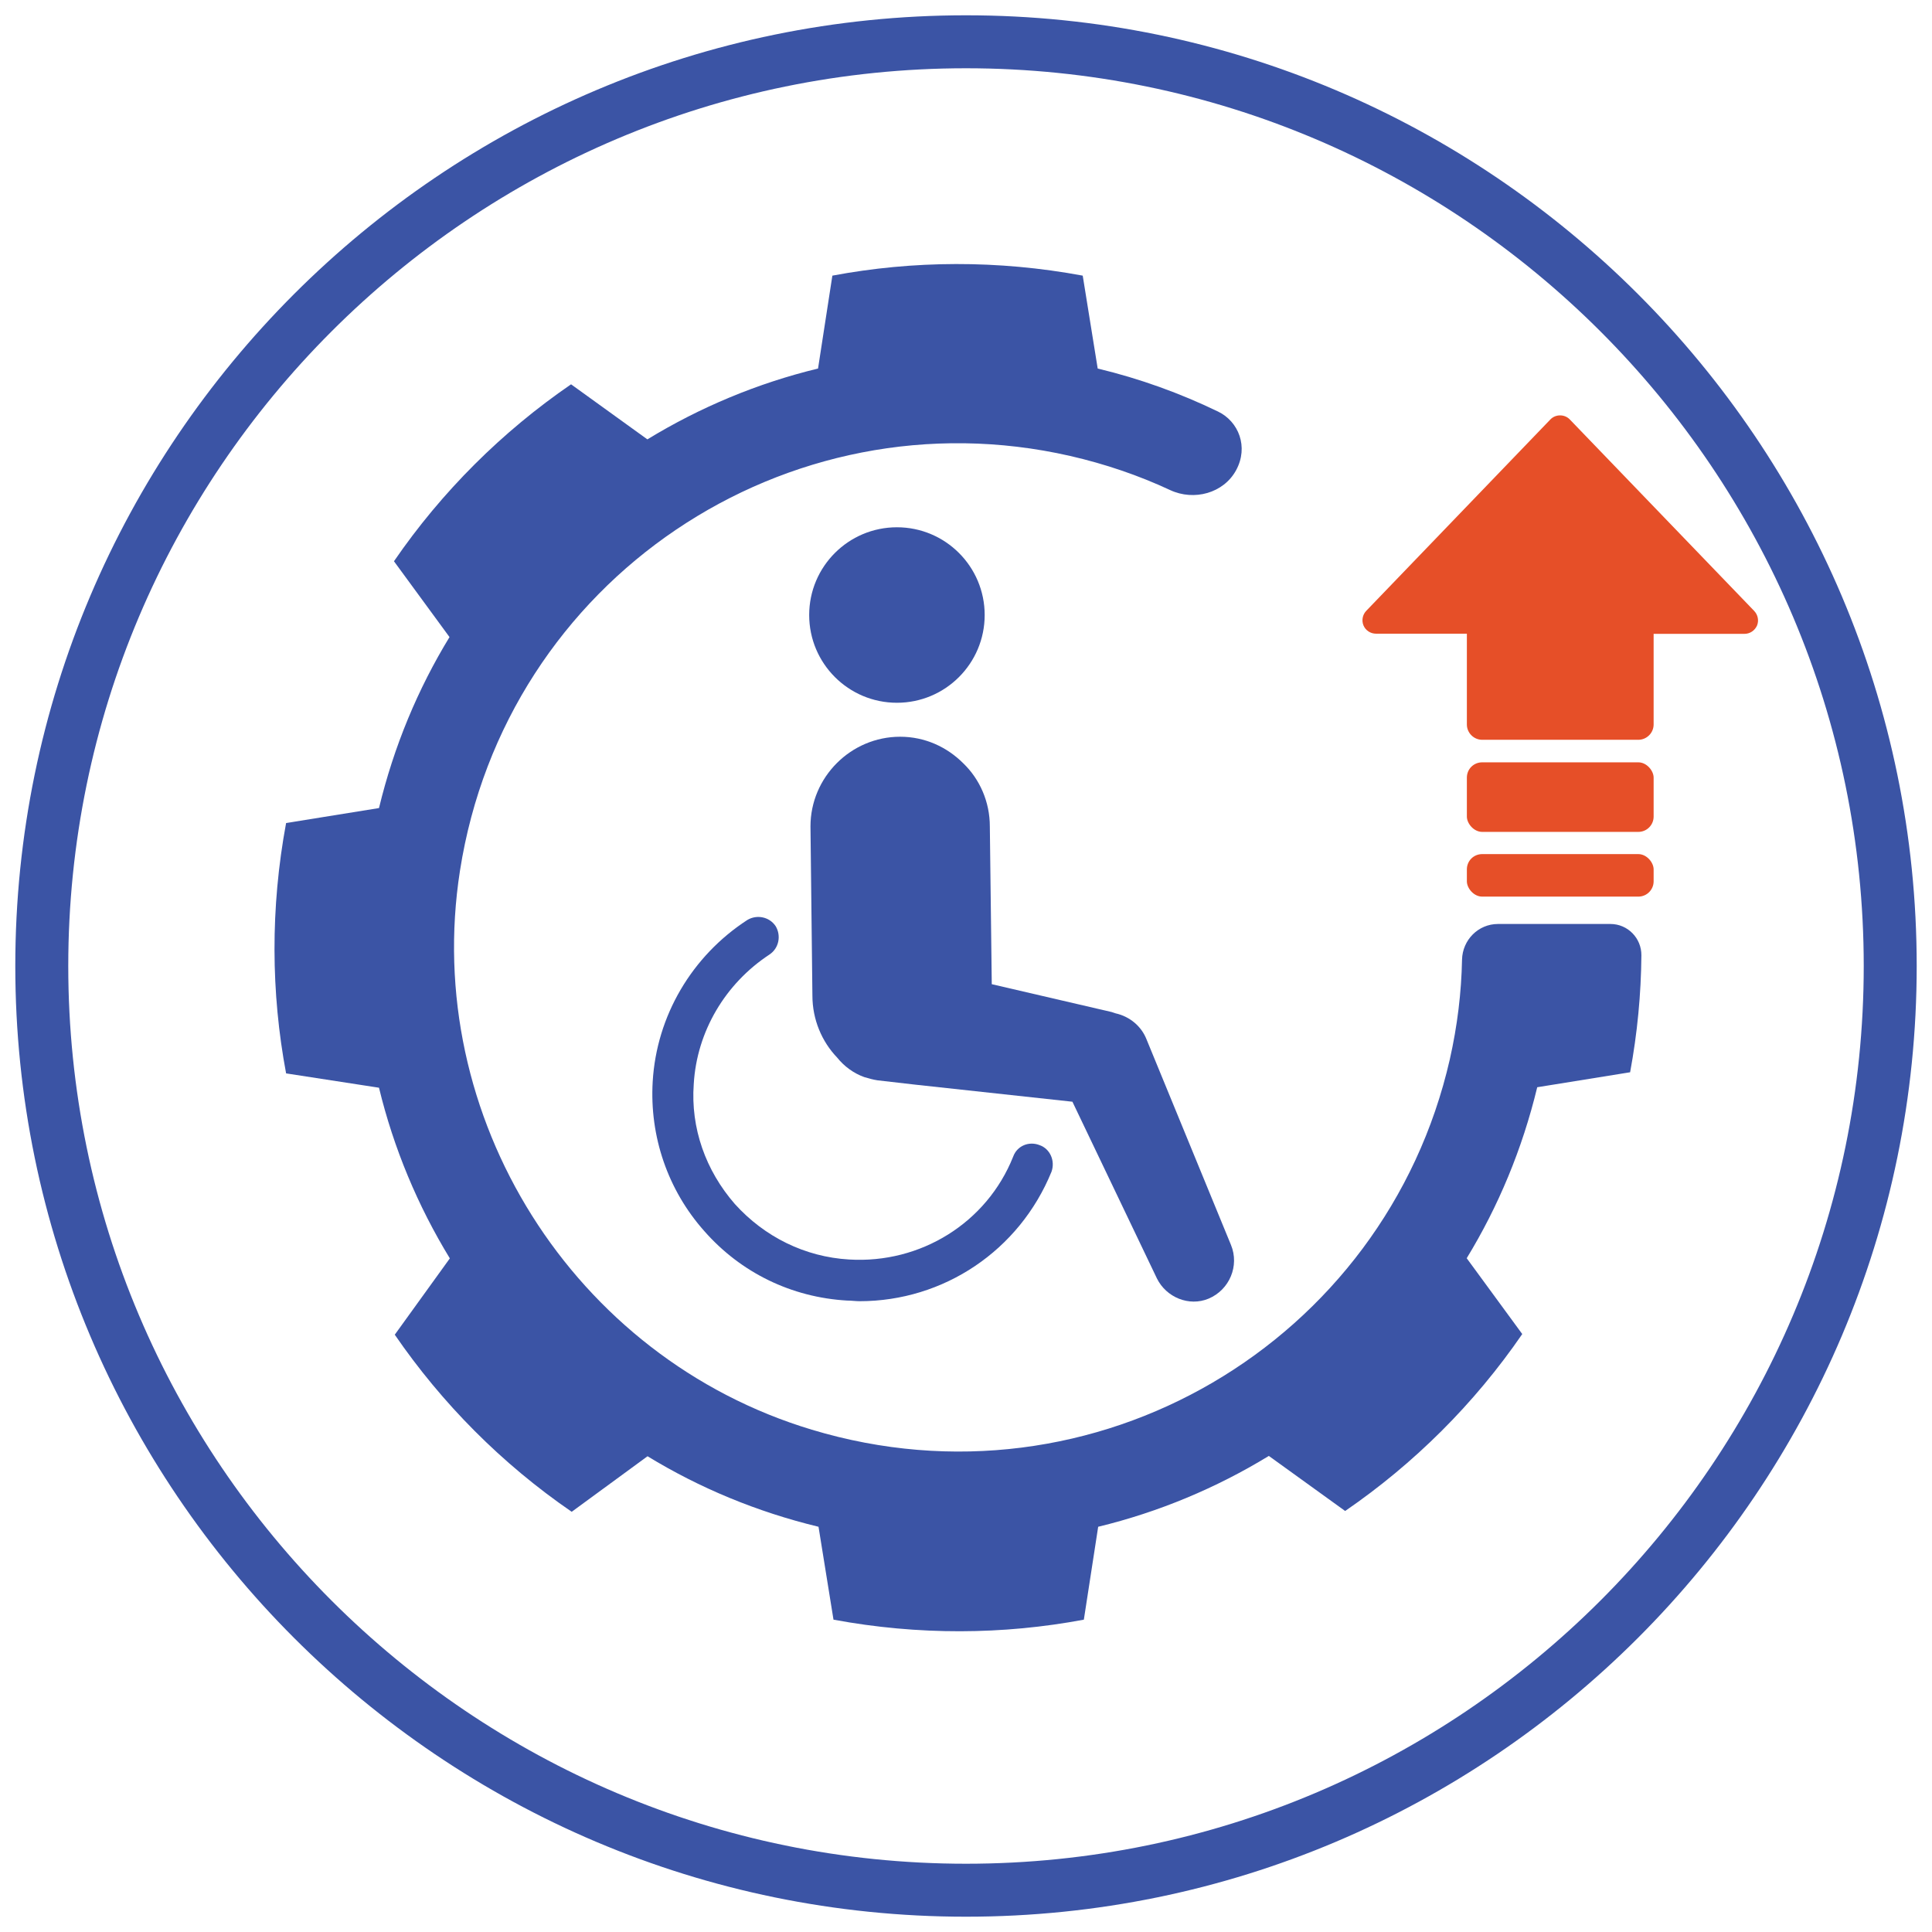
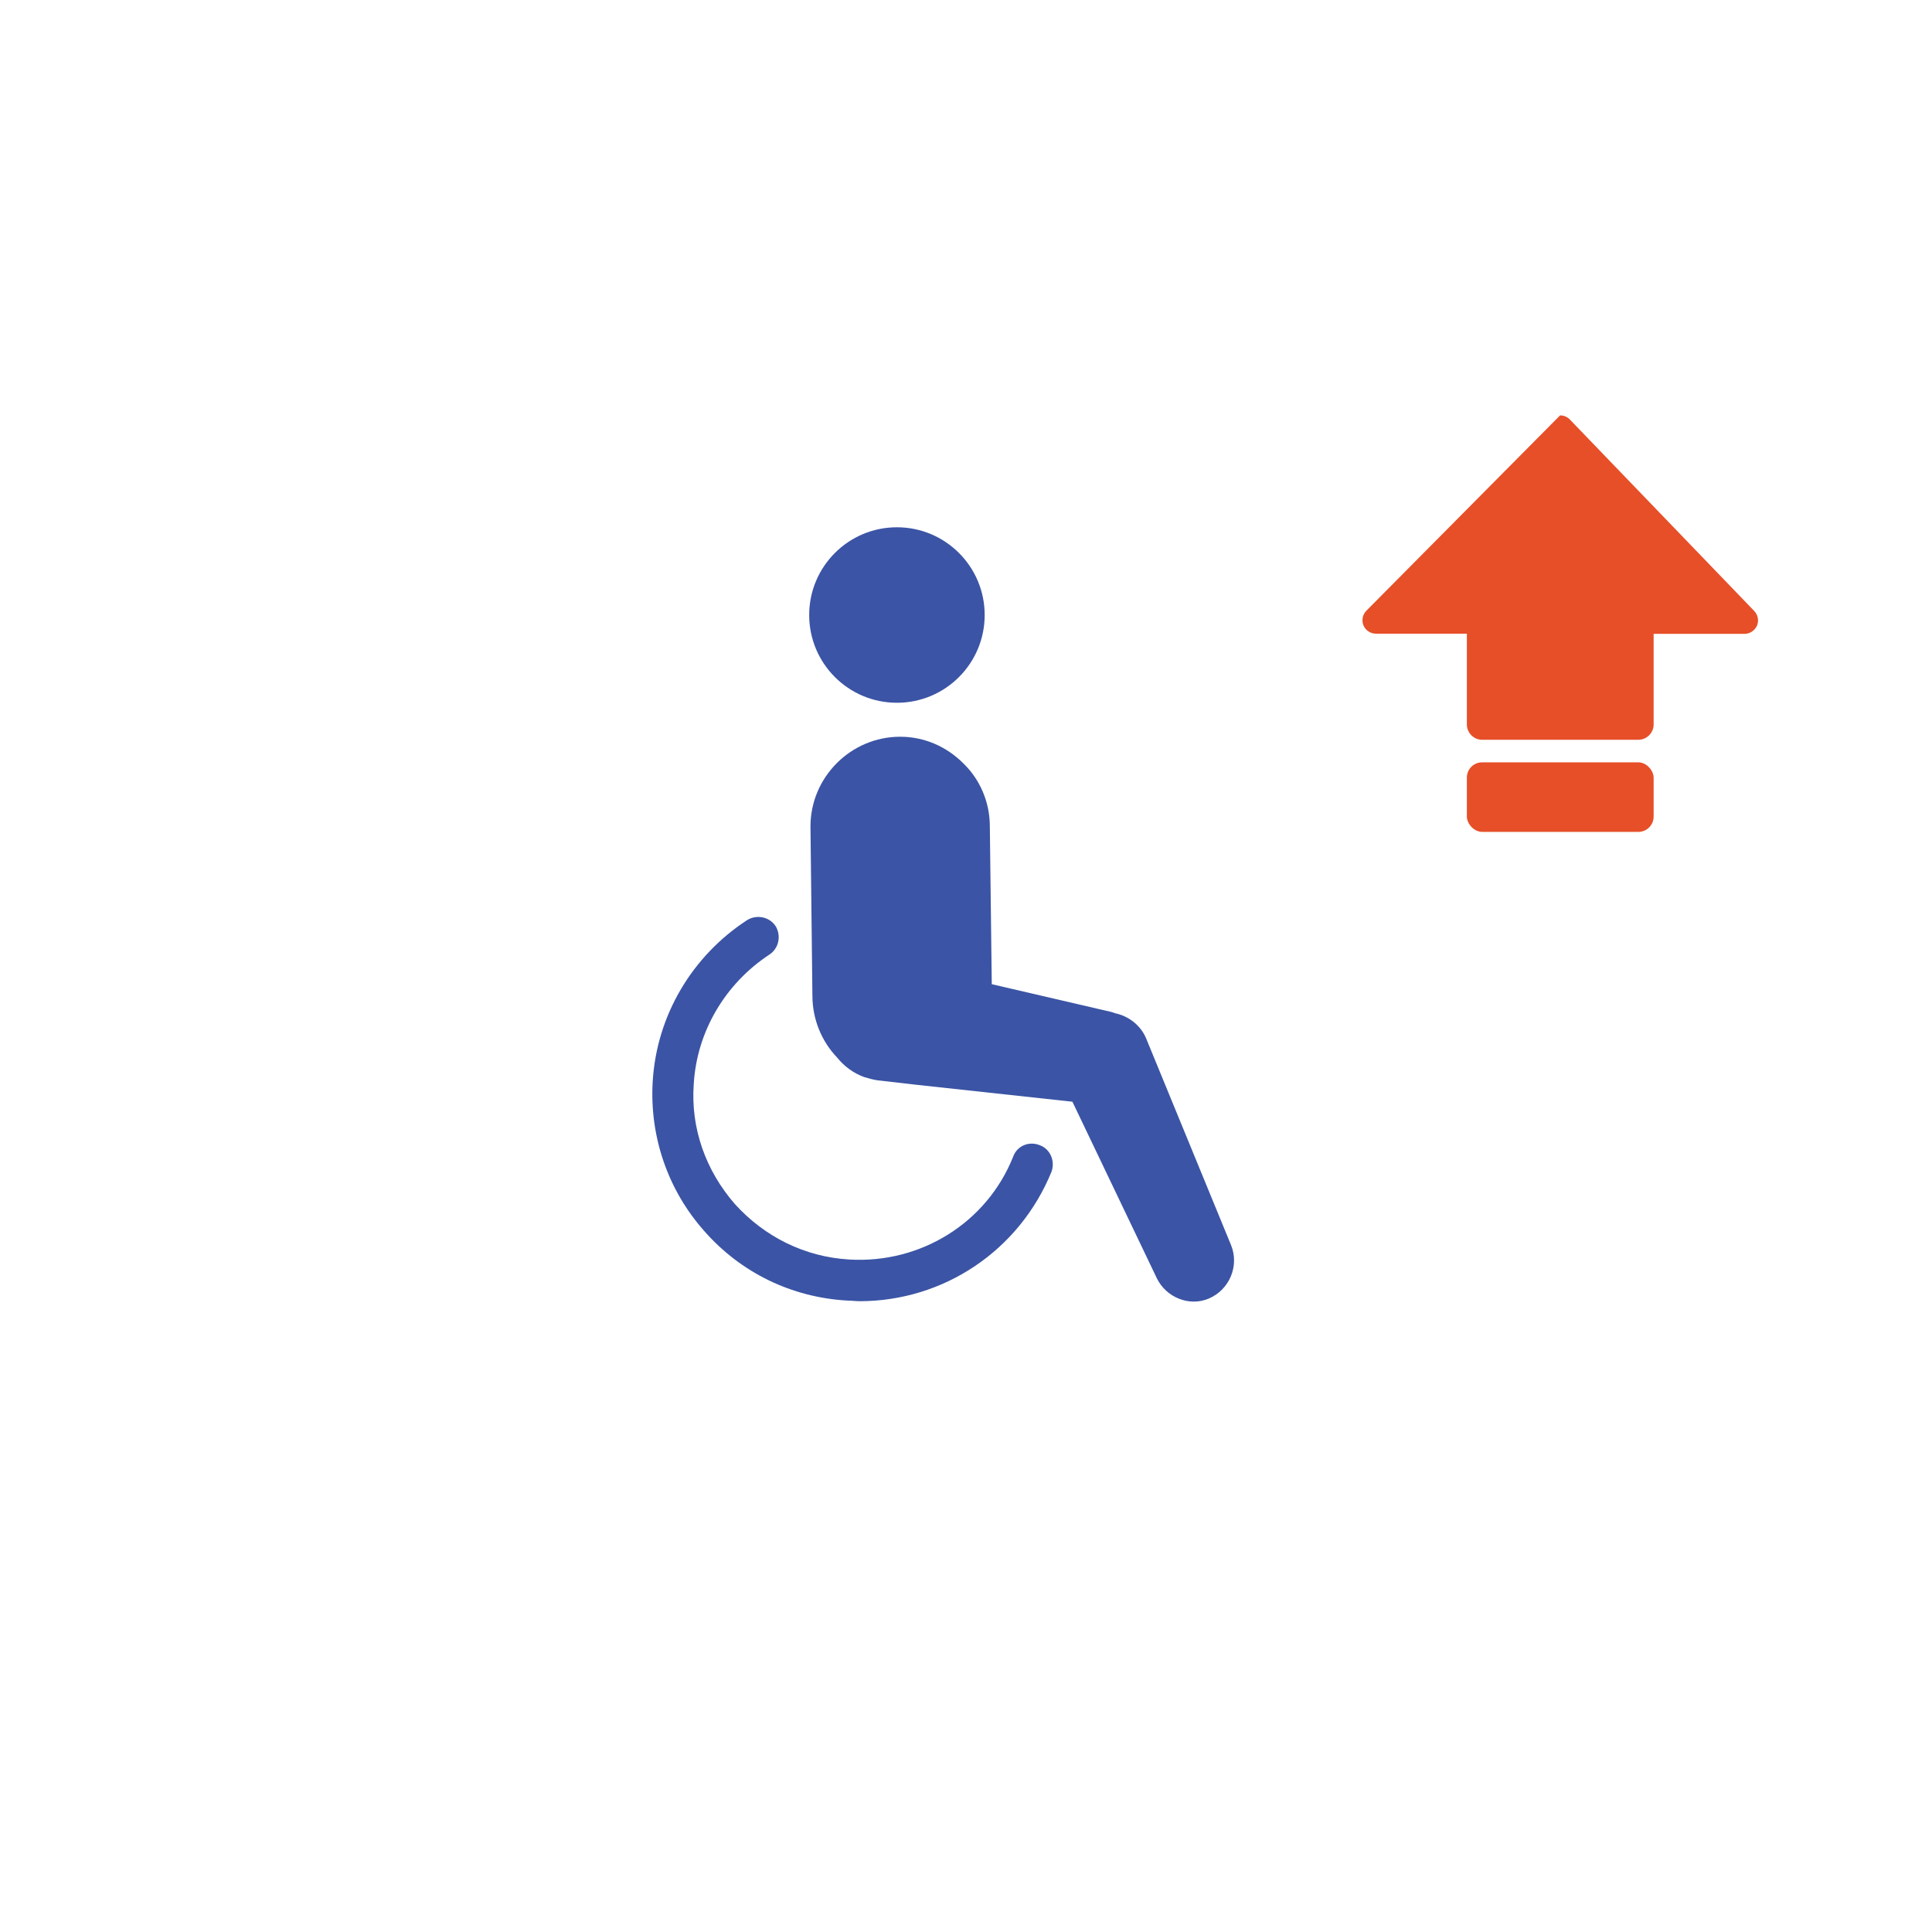
<svg xmlns="http://www.w3.org/2000/svg" version="1.1" id="Layer_1" x="0px" y="0px" viewBox="0 0 120 120" style="enable-background:new 0 0 120 120;" xml:space="preserve">
  <style type="text/css">
	.st0{fill:#3B54A5;}
	.st1{fill:#E64F28;}
	.st2{fill:none;}
	.st3{fill-rule:evenodd;clip-rule:evenodd;fill:#E64F28;}
	.st4{fill-rule:evenodd;clip-rule:evenodd;fill:#3B54A5;}
	.st5{fill:#FFFFFF;}
	.st6{fill-rule:evenodd;clip-rule:evenodd;fill:#FFFFFF;}
</style>
  <g>
    <g>
      <g>
-         <path class="st1" d="M108.95,37.94L97.51,26.06c-0.16-0.17-0.38-0.26-0.61-0.26s-0.45,0.09-0.61,0.26L84.86,37.94     c-0.23,0.24-0.3,0.6-0.17,0.91c0.13,0.31,0.44,0.51,0.78,0.51h5.64V45c0,0.25,0.1,0.49,0.28,0.67c0.18,0.18,0.42,0.28,0.67,0.28     h9.7c0.25,0,0.49-0.1,0.67-0.28c0.18-0.18,0.28-0.42,0.28-0.67v-5.63h5.64c0.34,0,0.64-0.2,0.78-0.51     C109.26,38.55,109.19,38.19,108.95,37.94L108.95,37.94z" />
+         <path class="st1" d="M108.95,37.94L97.51,26.06c-0.16-0.17-0.38-0.26-0.61-0.26L84.86,37.94     c-0.23,0.24-0.3,0.6-0.17,0.91c0.13,0.31,0.44,0.51,0.78,0.51h5.64V45c0,0.25,0.1,0.49,0.28,0.67c0.18,0.18,0.42,0.28,0.67,0.28     h9.7c0.25,0,0.49-0.1,0.67-0.28c0.18-0.18,0.28-0.42,0.28-0.67v-5.63h5.64c0.34,0,0.64-0.2,0.78-0.51     C109.26,38.55,109.19,38.19,108.95,37.94L108.95,37.94z" />
        <path class="st1" d="M92.06,47.35h9.7c0.52,0,0.95,0.52,0.95,0.95v2.42c0,0.52-0.42,0.95-0.95,0.95h-9.7     c-0.52,0-0.95-0.52-0.95-0.95v-2.42C91.11,47.77,91.53,47.35,92.06,47.35z" />
-         <path class="st1" d="M92.06,53.05h9.7c0.52,0,0.95,0.52,0.95,0.95v0.74c0,0.52-0.42,0.95-0.95,0.95h-9.7     c-0.52,0-0.95-0.52-0.95-0.95v-0.74C91.11,53.47,91.53,53.05,92.06,53.05z" />
      </g>
      <g>
-         <path class="st0" d="M90.05,65.8c-4.01,17.57-22.07,28.3-39.63,23C35.6,84.34,26.18,69.37,28.57,54.08     c2.83-18.12,20.32-29.77,37.9-25.76c2.18,0.5,4.26,1.21,6.21,2.12c1.48,0.69,3.32,0.2,4.1-1.24c0.78-1.44,0.16-3.02-1.13-3.64     c-2.34-1.13-4.84-2.04-7.47-2.67l-0.93-5.77c-5.28-0.98-10.54-0.94-15.55,0l-0.89,5.77c-3.76,0.91-7.34,2.41-10.6,4.4l-4.74-3.42     c-4.27,2.93-8.02,6.65-11,10.99l3.45,4.71c-1.96,3.21-3.45,6.77-4.38,10.62l-5.77,0.93c-0.98,5.28-0.94,10.54,0,15.55l5.77,0.89     c0.91,3.76,2.41,7.34,4.4,10.6l-3.42,4.74c2.93,4.27,6.65,8.02,10.99,11l4.71-3.45c3.21,1.96,6.77,3.45,10.62,4.38l0.93,5.77     c5.28,0.98,10.54,0.94,15.55,0l0.89-5.77c3.76-0.91,7.34-2.41,10.6-4.4l4.74,3.42c4.27-2.93,8.02-6.65,11-10.99l-3.45-4.71     c1.96-3.21,3.45-6.77,4.38-10.62l5.77-0.93c0.45-2.43,0.68-4.86,0.7-7.26c0.01-1.07-0.85-1.95-1.92-1.95h-6.99     c-1.22,0-2.2,0.99-2.23,2.21C90.77,61.65,90.52,63.72,90.05,65.8z" />
-       </g>
+         </g>
      <g>
        <path class="st0" d="M75.07,80.66c-1.22,0.51-2.63-0.08-3.21-1.25l-5.25-10.98l-9.76-1.06l-2.35-0.27     c-0.27-0.04-0.55-0.12-0.82-0.2c-0.67-0.24-1.25-0.67-1.69-1.22c-0.94-0.98-1.53-2.35-1.53-3.84l-0.12-10.51     c0-3.06,2.51-5.57,5.57-5.57c1.53,0,2.9,0.63,3.92,1.65c1.02,0.98,1.65,2.39,1.65,3.92l0.12,9.8l7.45,1.73l0.24,0.08     c0.9,0.2,1.61,0.82,1.92,1.61l5.25,12.78C76.99,78.62,76.37,80.11,75.07,80.66z" />
        <circle class="st0" cx="55.71" cy="38.2" r="5.45" />
        <path class="st0" d="M65.31,72.78c-2,4.9-6.7,8.04-11.92,8.04c-0.24,0-0.51-0.04-0.78-0.04c-3.45-0.2-6.59-1.73-8.86-4.31     c-2.27-2.55-3.41-5.88-3.21-9.29c0.24-4.08,2.43-7.8,5.88-10.04c0.59-0.35,1.37-0.2,1.76,0.39c0.35,0.59,0.2,1.37-0.39,1.76     c-2.74,1.8-4.51,4.78-4.7,8.04c-0.2,2.74,0.74,5.37,2.55,7.45c1.84,2.04,4.35,3.29,7.1,3.45c4.43,0.27,8.55-2.27,10.19-6.39     c0.24-0.67,0.98-0.98,1.65-0.71C65.23,71.36,65.55,72.11,65.31,72.78z" />
      </g>
    </g>
    <g>
-       <path class="st0" d="M60,119.05C27.44,119.05,0.95,92.56,0.95,60S27.44,0.95,60,0.95c32.56,0,59.05,26.49,59.05,59.05    S92.56,119.05,60,119.05z M60,4.24C29.25,4.24,4.24,29.25,4.24,60S29.25,115.76,60,115.76S115.76,90.75,115.76,60    S90.75,4.24,60,4.24z" />
-     </g>
+       </g>
  </g>
</svg>